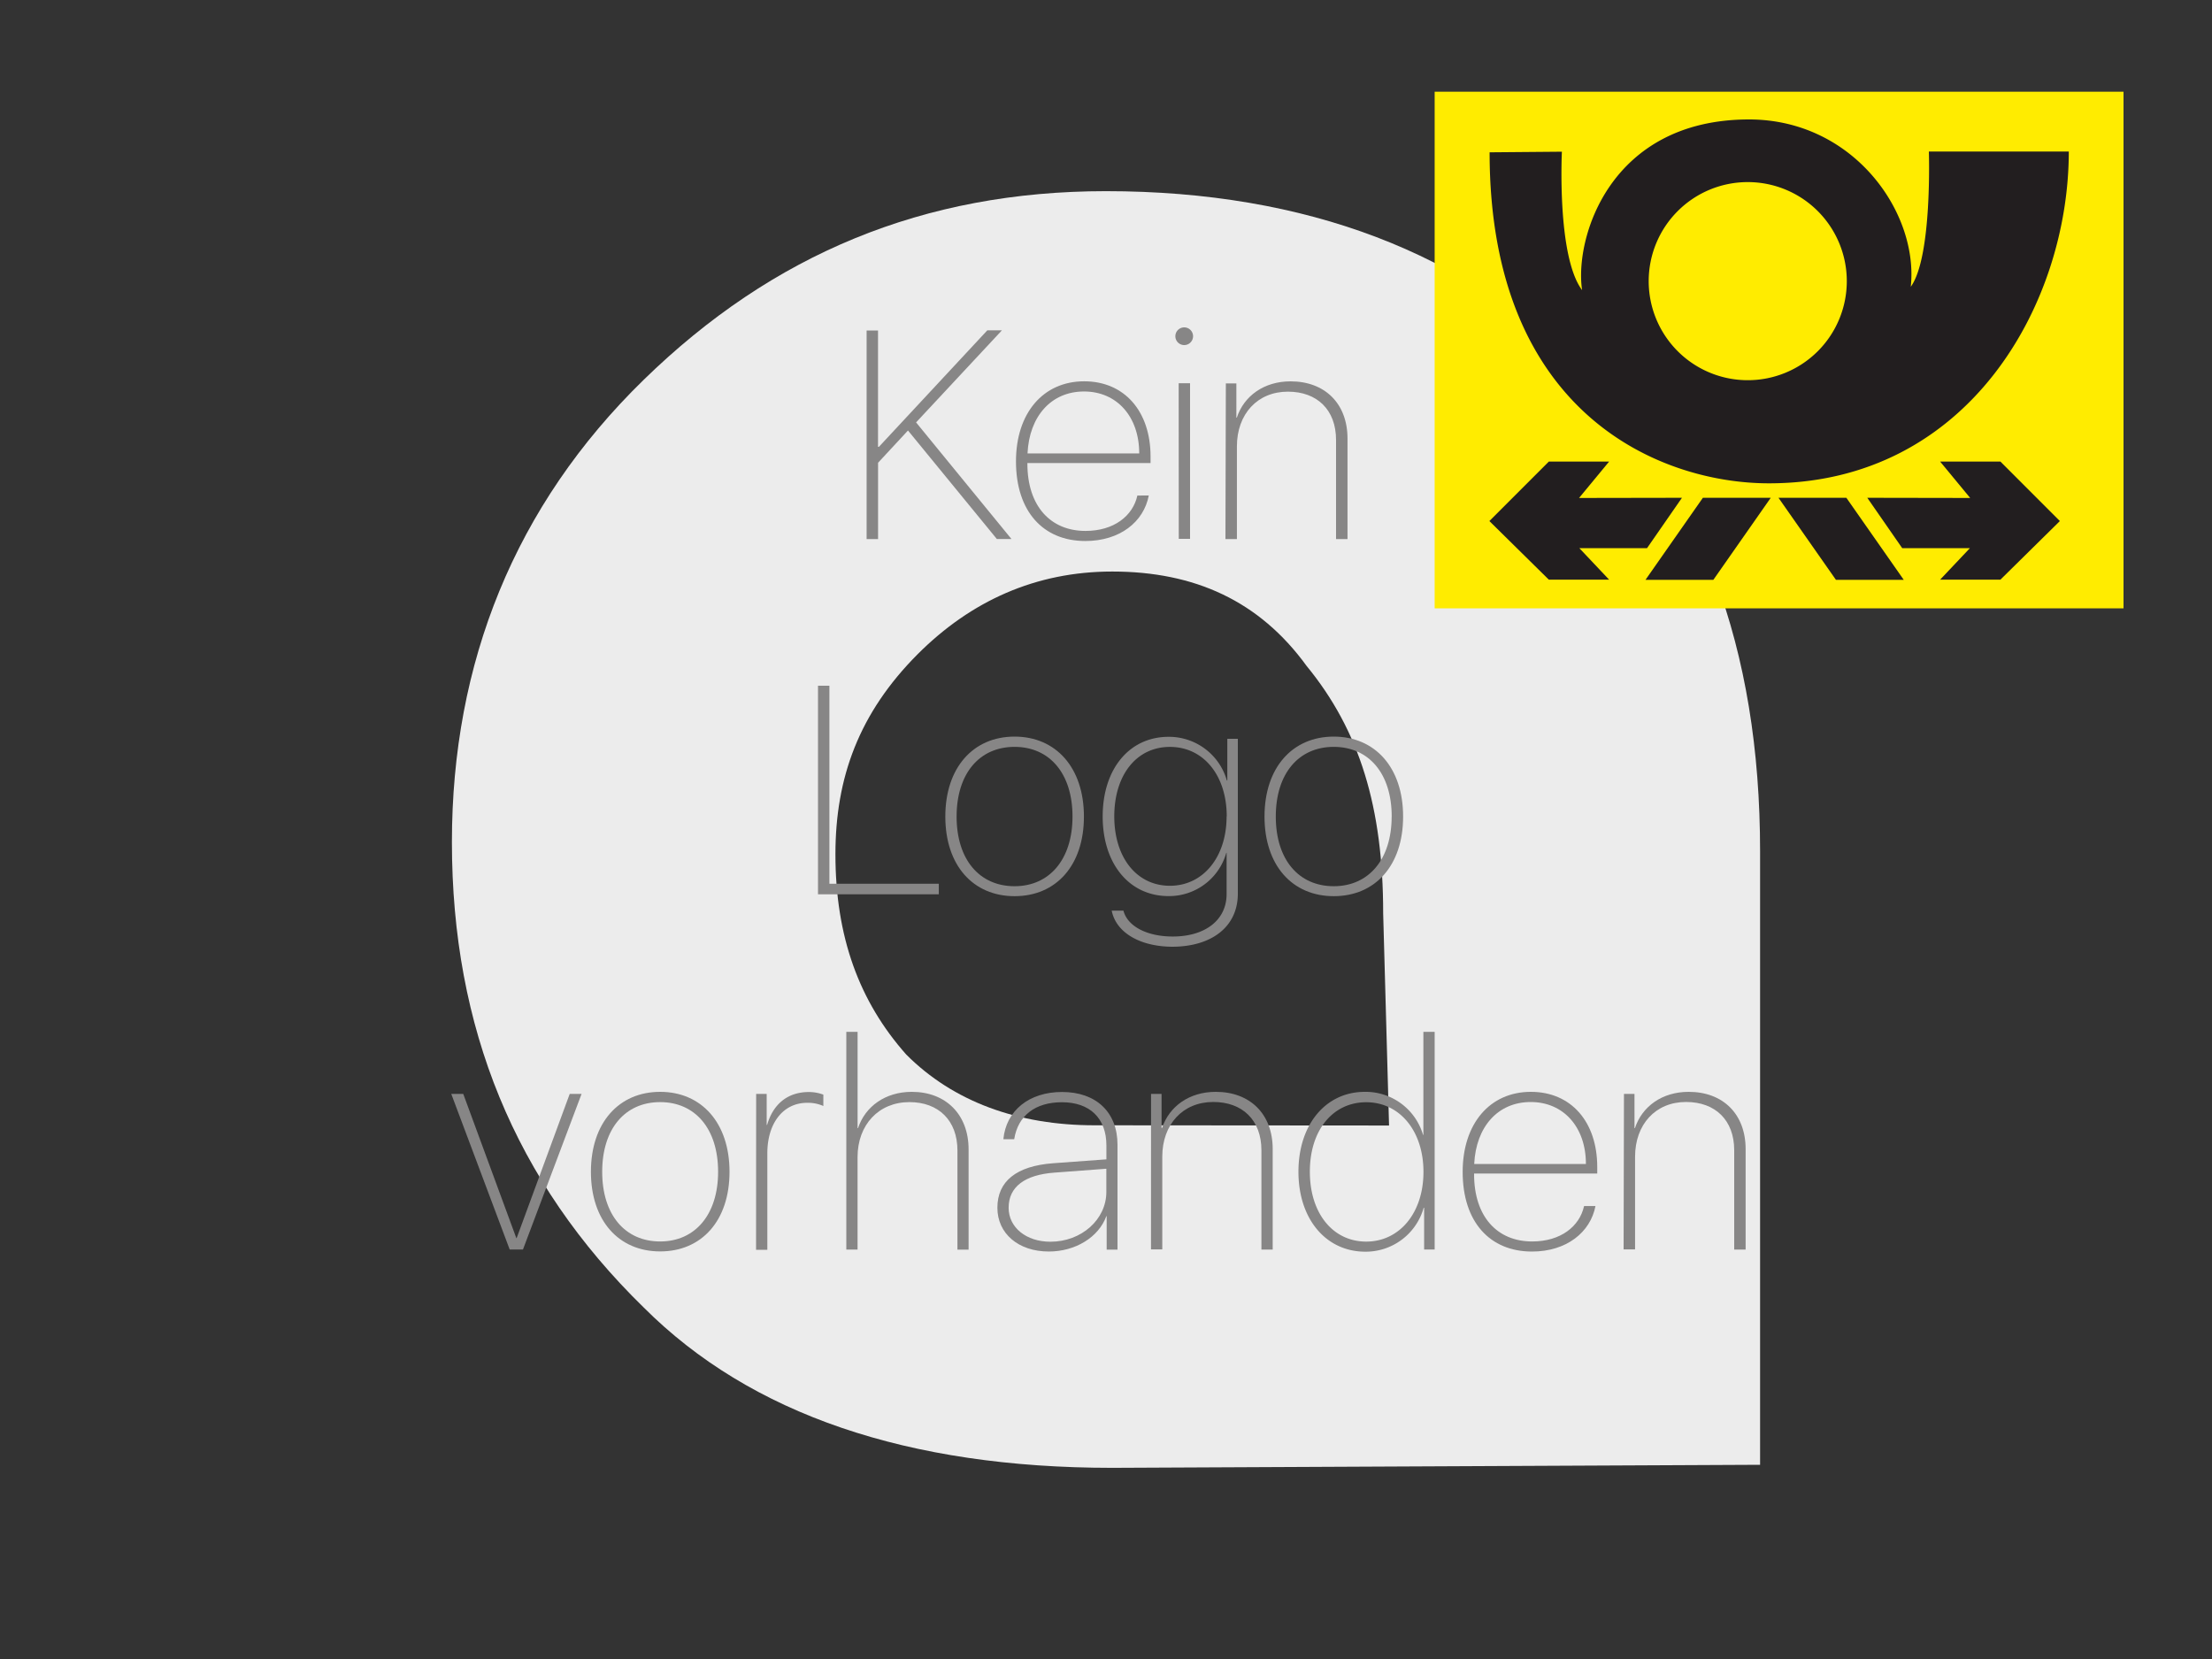
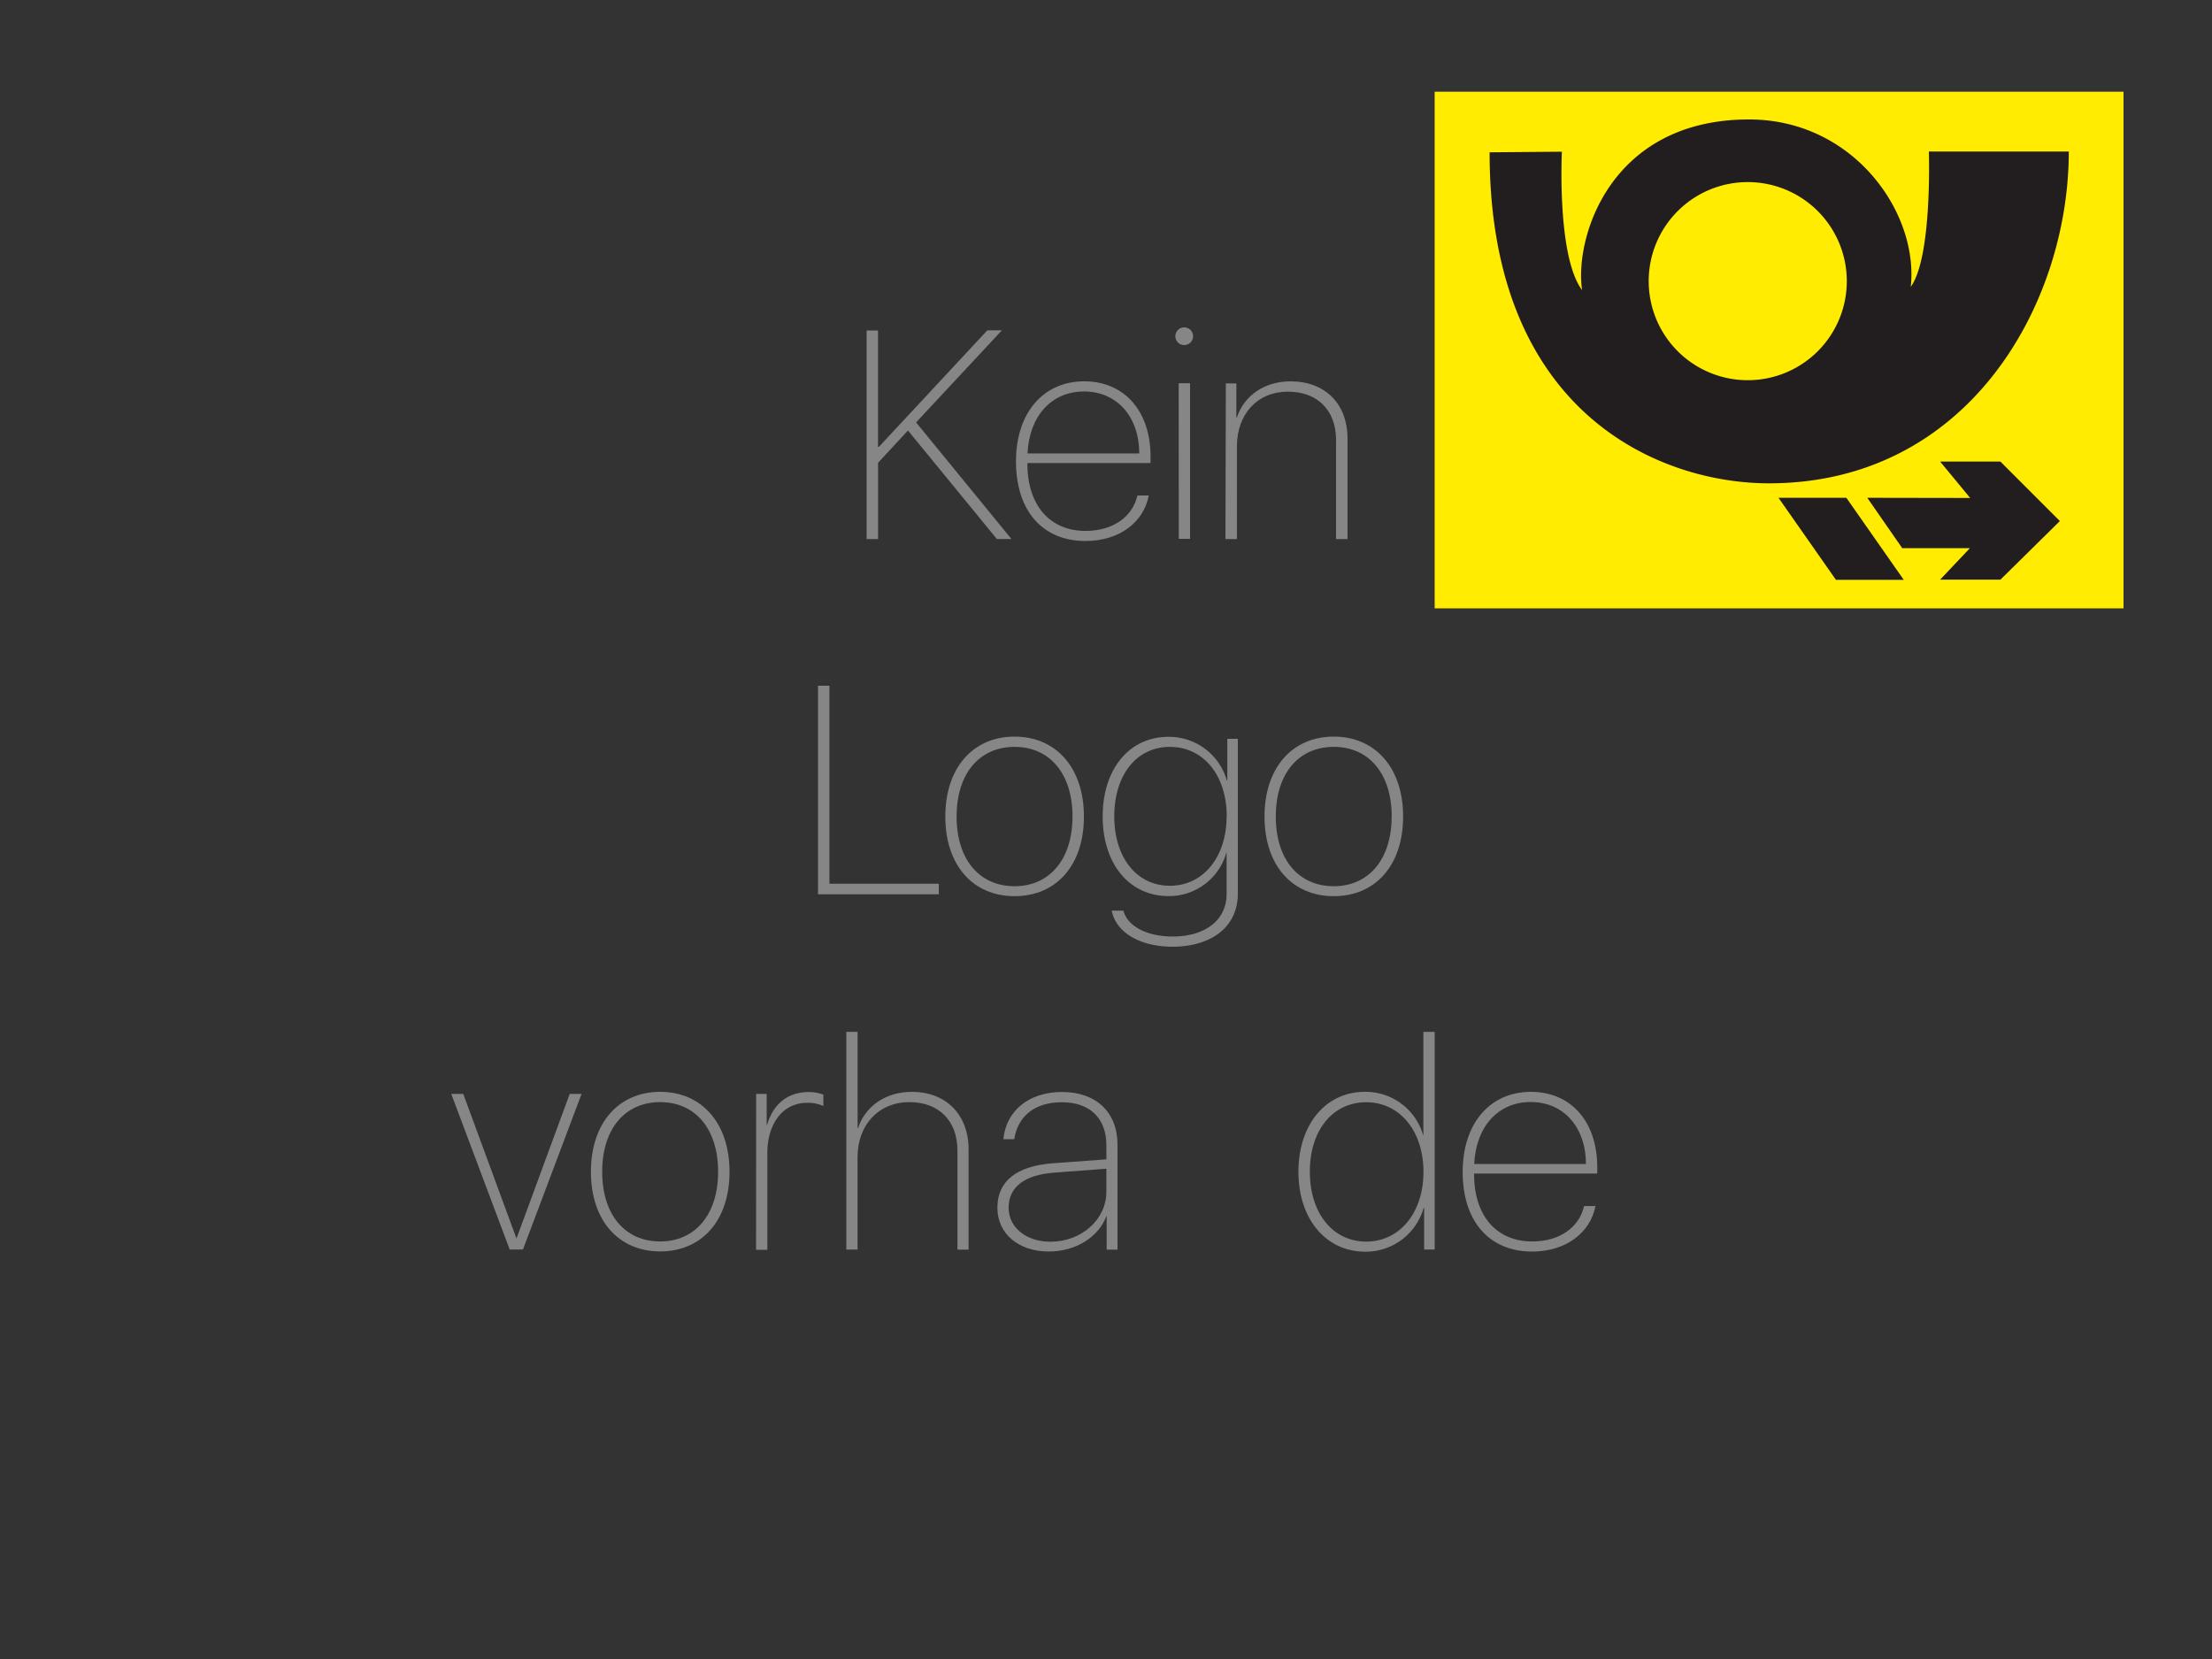
<svg xmlns="http://www.w3.org/2000/svg" width="500" height="375" viewBox="0 0 500 375">
  <rect x="0" y="0" width="500" height="375" fill="#333333" stroke="none" />
  <defs>
    <style>
      .cls-1 {
        fill: #ececec;
      }

      .cls-2 {
        fill: #878686;
      }

      .cls-3 {
        fill: #ffec00;
      }

      .cls-4 {
        fill: #221e1f;
      }
    </style>
  </defs>
  <title>cigo-rappenauer-badd-rappenau</title>
  <g id="Rappenauer">
    <g id="Rappenauer-2" data-name="Rappenauer">
      <g id="_kein-logo" data-name=" kein-logo">
        <g id="Neutral">
-           <path class="cls-1" d="M250,43.21c-41.23,0-75.34,14.21-104.5,42.64s-43.35,64-43.35,104.5c0,41.94,14.22,76.76,43.35,105.19,24.17,24.18,59.72,36.25,105.92,36.25l146.43-.69V192.47c0-46.2-13.5-81.76-40.51-108.75C331.75,57.41,295.5,43.21,250,43.21Zm-2.59,211.15c-17.28,0-31.94-5.33-42.57-16-10.65-12-16-26.64-16-45.27,0-17.31,5.33-31.93,18.62-45.25,12-12,26.65-18.65,43.95-18.65,18.65,0,33.27,6.66,43.92,21.32,12,14.61,17.32,32,17.32,55.9l1.33,48Z" />
-         </g>
+           </g>
        <g>
          <path class="cls-2" d="M195.89,121.85V74.71h2.58V101h.2l24.5-26.33h3.3l-19.4,20.81,21.56,26.36h-3.3L205.24,97.31l-6.76,7.29v17.25Z" />
          <path class="cls-2" d="M259.67,112c-1.14,6-6.57,10.29-14.34,10.29-9.54,0-15.68-6.7-15.68-18,0-10.91,6.14-18.1,15.42-18.1,9.08,0,15,6.76,15,17v1.47H232.23v.13c0,9.6,5.23,15.22,13.13,15.22,6.44,0,10.72-3.4,11.73-8Zm-27.41-9.51h25.25c0-8.33-5.06-14-12.48-14s-12.38,5.62-12.77,14Z" />
          <path class="cls-2" d="M265.68,76a2,2,0,1,1,2,2A2,2,0,0,1,265.68,76Zm.75,10.62H269V121.8h-2.55Z" />
          <path class="cls-2" d="M277.09,86.66h2.38V94.4h.1c1.63-4.93,6.17-8.2,12.15-8.2,7.74,0,12.87,5,12.87,12.94v22.71H302V99.44c0-6.83-4.31-10.91-10.88-10.91-6.89,0-11.53,5.06-11.53,12.38v20.94H277Z" />
          <path class="cls-2" d="M212.21,202.15H184.9V155h2.58v44.76h24.73Z" />
          <path class="cls-2" d="M213.68,184.57c0-11.07,6.31-18.07,15.65-18.07s15.68,7,15.68,18.07-6.3,18-15.68,18S213.68,195.61,213.68,184.57Zm28.75,0c0-9.74-5.19-15.75-13.1-15.75s-13.1,6-13.1,15.75,5.19,15.75,13.1,15.75S242.43,194.24,242.43,184.57Z" />
          <path class="cls-2" d="M251.29,205.84h2.65c.88,3.43,5.13,5.85,11.17,5.85,7.19,0,12.15-3.63,12.15-9.6v-9.31h-.07a13.43,13.43,0,0,1-13.07,9.77c-8.85,0-14.87-7.29-14.87-18s6-18,14.9-18a13.61,13.61,0,0,1,13.17,9.87h.1V167h2.38v35c0,7.61-6.08,12-14.86,12C257.46,213.94,252.24,210.67,251.29,205.84Zm26-21.3c0-9.28-5.26-15.71-12.84-15.71s-12.58,6.37-12.58,15.71,5.1,15.68,12.58,15.68,12.81-6.44,12.81-15.68Z" />
          <path class="cls-2" d="M285.83,184.57c0-11.07,6.31-18.07,15.65-18.07s15.68,7,15.68,18.07-6.3,18-15.68,18S285.83,195.61,285.83,184.57Zm28.75,0c0-9.74-5.19-15.75-13.1-15.75s-13.1,6-13.1,15.75,5.19,15.75,13.1,15.75,13.09-6.08,13.09-15.75Z" />
          <path class="cls-2" d="M118.21,282.44h-3L102,247.26h2.71l12,32.6h.07l12-32.6h2.68Z" />
          <path class="cls-2" d="M133.57,264.87c0-11.07,6.31-18.07,15.65-18.07s15.68,7,15.68,18.07-6.31,18-15.68,18S133.57,275.91,133.57,264.87Zm28.75,0c0-9.74-5.19-15.75-13.1-15.75s-13.1,6-13.1,15.75,5.19,15.75,13.1,15.75S162.32,274.54,162.32,264.87Z" />
          <path class="cls-2" d="M170.92,247.26h2.38v7h.1c1.4-4.8,4.74-7.42,9.44-7.42a9.36,9.36,0,0,1,3.27.59V250a8.52,8.52,0,0,0-3.66-.72c-5.52,0-9,4.74-9,11.37v21.86H170.9Z" />
          <path class="cls-2" d="M191.3,233.24h2.55V255h.1c1.63-4.93,6.21-8.2,12.15-8.2,7.71,0,12.84,5.13,12.84,13v22.67h-2.52V260.06c0-6.8-4.28-10.94-10.85-10.94-6.93,0-11.73,5.1-11.73,12.45v20.88H191.3Z" />
          <path class="cls-2" d="M225.45,273c0-6,4.31-9.44,12.58-10.06l12.06-.88v-3.14c0-6.14-3.72-9.77-10.06-9.77-6,0-9.93,3-10.78,8.36H226.8c.62-6.5,5.85-10.68,13.26-10.68,7.71,0,12.54,4.57,12.54,11.92v23.72h-2.45v-7.58h-.07c-1.73,4.77-7,8-13,8C230.22,282.9,225.45,278.85,225.45,273Zm24.63-3.56v-5.26l-11.73.88c-6.73.49-10.36,3.23-10.36,7.94,0,4.48,4,7.68,9.44,7.68,7,0,12.65-5,12.65-11.27Z" />
-           <path class="cls-2" d="M260.18,247.26h2.38V255h.1c1.63-4.93,6.17-8.2,12.15-8.2,7.74,0,12.87,5,12.87,12.94v22.71h-2.55V260c0-6.83-4.31-10.91-10.88-10.91-6.89,0-11.53,5.06-11.53,12.38v20.94h-2.55Z" />
          <path class="cls-2" d="M293.5,264.87c0-10.75,6.21-18.07,15-18.07a13.53,13.53,0,0,1,13.17,9.74h.07v-23.3h2.55v49.2h-2.38V273h-.1a13.61,13.61,0,0,1-13.26,9.93C299.74,282.9,293.5,275.58,293.5,264.87Zm2.58,0c0,9.41,5.23,15.78,12.74,15.78s12.94-6.47,12.94-15.75-5.39-15.75-12.94-15.75-12.74,6.31-12.74,15.68Z" />
          <path class="cls-2" d="M360.64,272.61c-1.14,5.95-6.57,10.29-14.34,10.29-9.54,0-15.68-6.7-15.68-18,0-10.91,6.14-18.1,15.42-18.1,9.08,0,15,6.76,15,17v1.47H333.2v.13c0,9.61,5.23,15.22,13.13,15.22,6.44,0,10.72-3.4,11.73-8Zm-27.41-9.51h25.25c0-8.33-5.06-14-12.48-14s-12.37,5.61-12.77,14Z" />
-           <path class="cls-2" d="M367.08,247.26h2.38V255h.1c1.63-4.93,6.17-8.2,12.15-8.2,7.74,0,12.87,5,12.87,12.94v22.71H392V260c0-6.83-4.31-10.91-10.88-10.91-6.89,0-11.53,5.06-11.53,12.38v20.94H367Z" />
        </g>
      </g>
    </g>
  </g>
  <g id="Zusätze">
    <g id="Post">
      <g>
        <rect class="cls-3" x="324.29" y="20.73" width="155.71" height="116.78" />
        <path class="cls-4" d="M436,34.25s.8,23.85-4.09,30.57C433.72,48,418.91,27,395.36,27c-31.55,0-39.52,26.95-37.74,38.58-5.75-7.62-4.57-31.29-4.57-31.29l-16.34.14c0,59.54,39,74.82,63.13,74.82,45.17,0,67.79-40.6,67.79-75ZM395.06,85.94a22.39,22.39,0,1,1,22.39-22.39A22.38,22.38,0,0,1,395.06,85.94Z" />
      </g>
-       <polygon class="cls-4" points="336.66 117.78 350.09 104.34 363.72 104.34 356.93 112.56 380.19 112.52 372.29 123.91 357 123.91 363.72 131.02 350.09 131.02 336.66 117.78" />
-       <polygon class="cls-4" points="400.26 112.52 384.92 112.52 371.95 131.06 387.29 131.06 400.26 112.52" />
      <polygon class="cls-4" points="465.61 117.78 452.18 104.34 438.55 104.34 445.34 112.56 422.08 112.52 429.98 123.91 445.27 123.91 438.55 131.02 452.18 131.02 465.61 117.78" />
      <polygon class="cls-4" points="402.01 112.52 417.35 112.52 430.32 131.06 414.99 131.06 402.01 112.52" />
    </g>
  </g>
</svg>